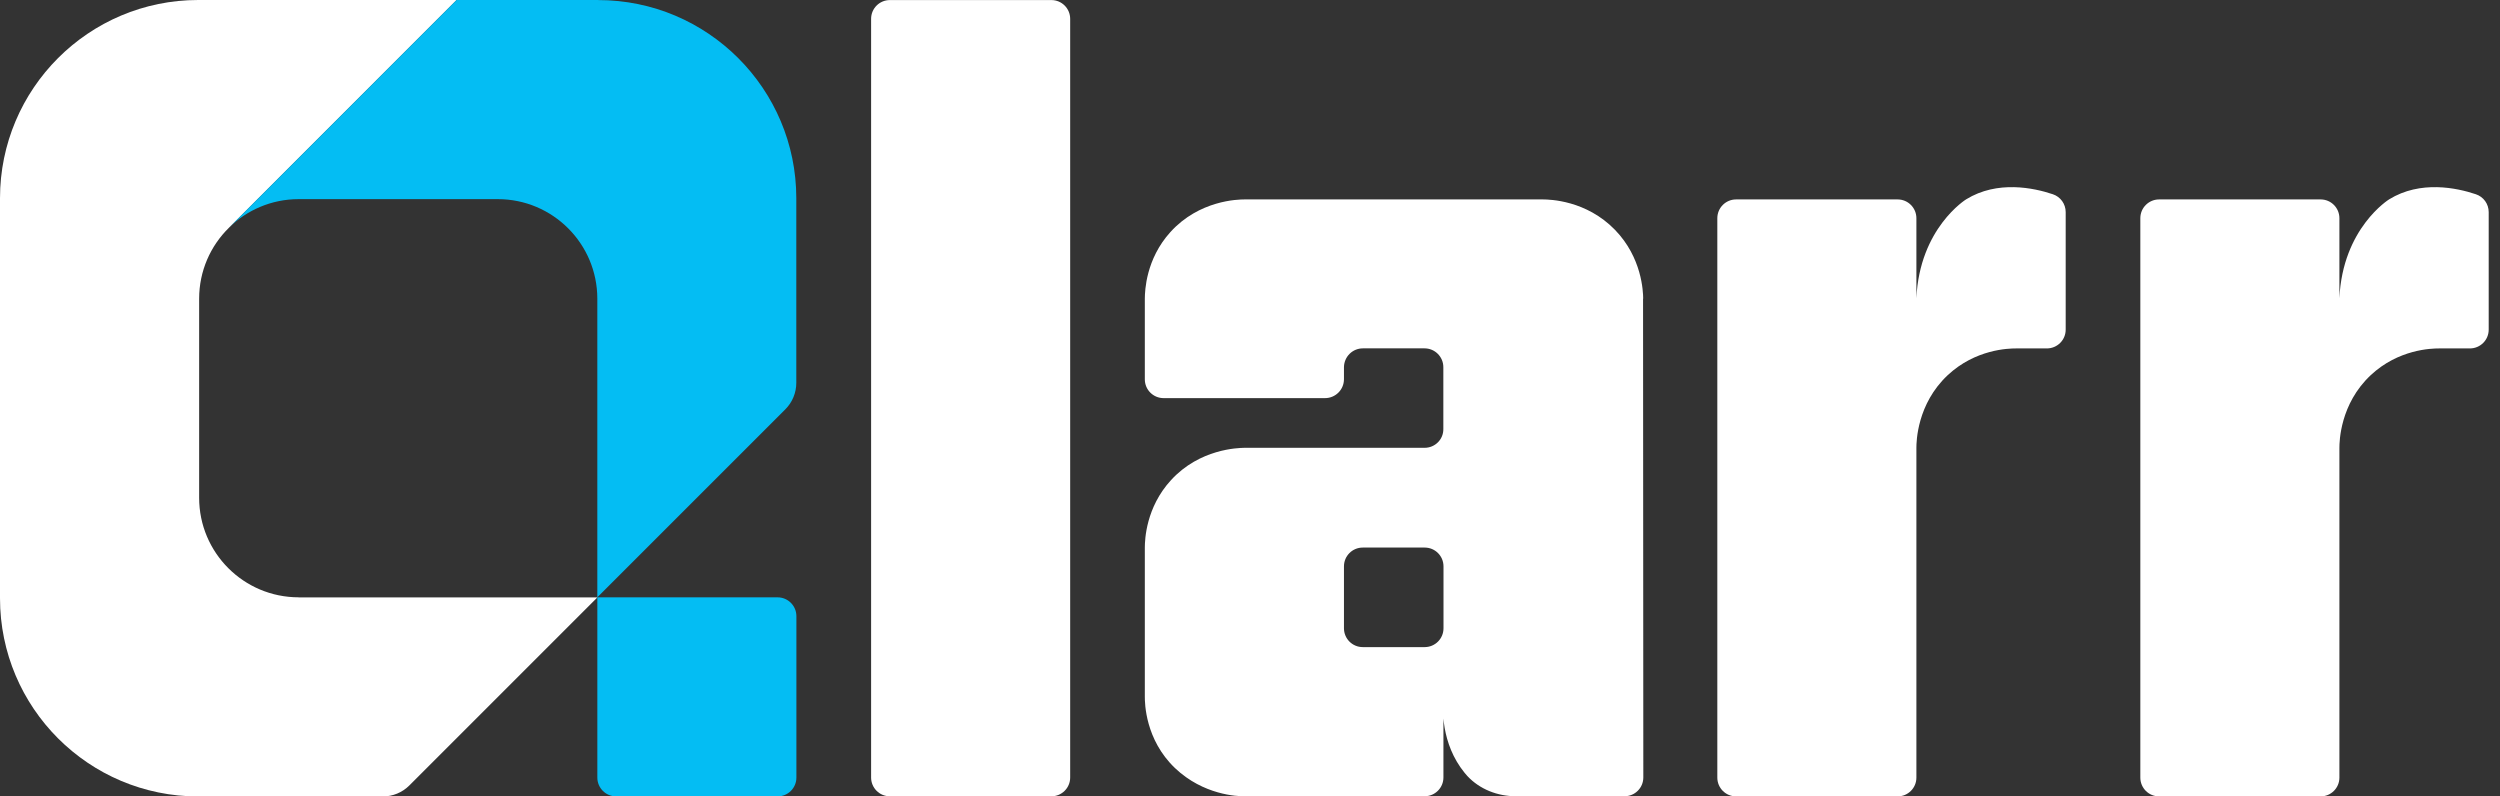
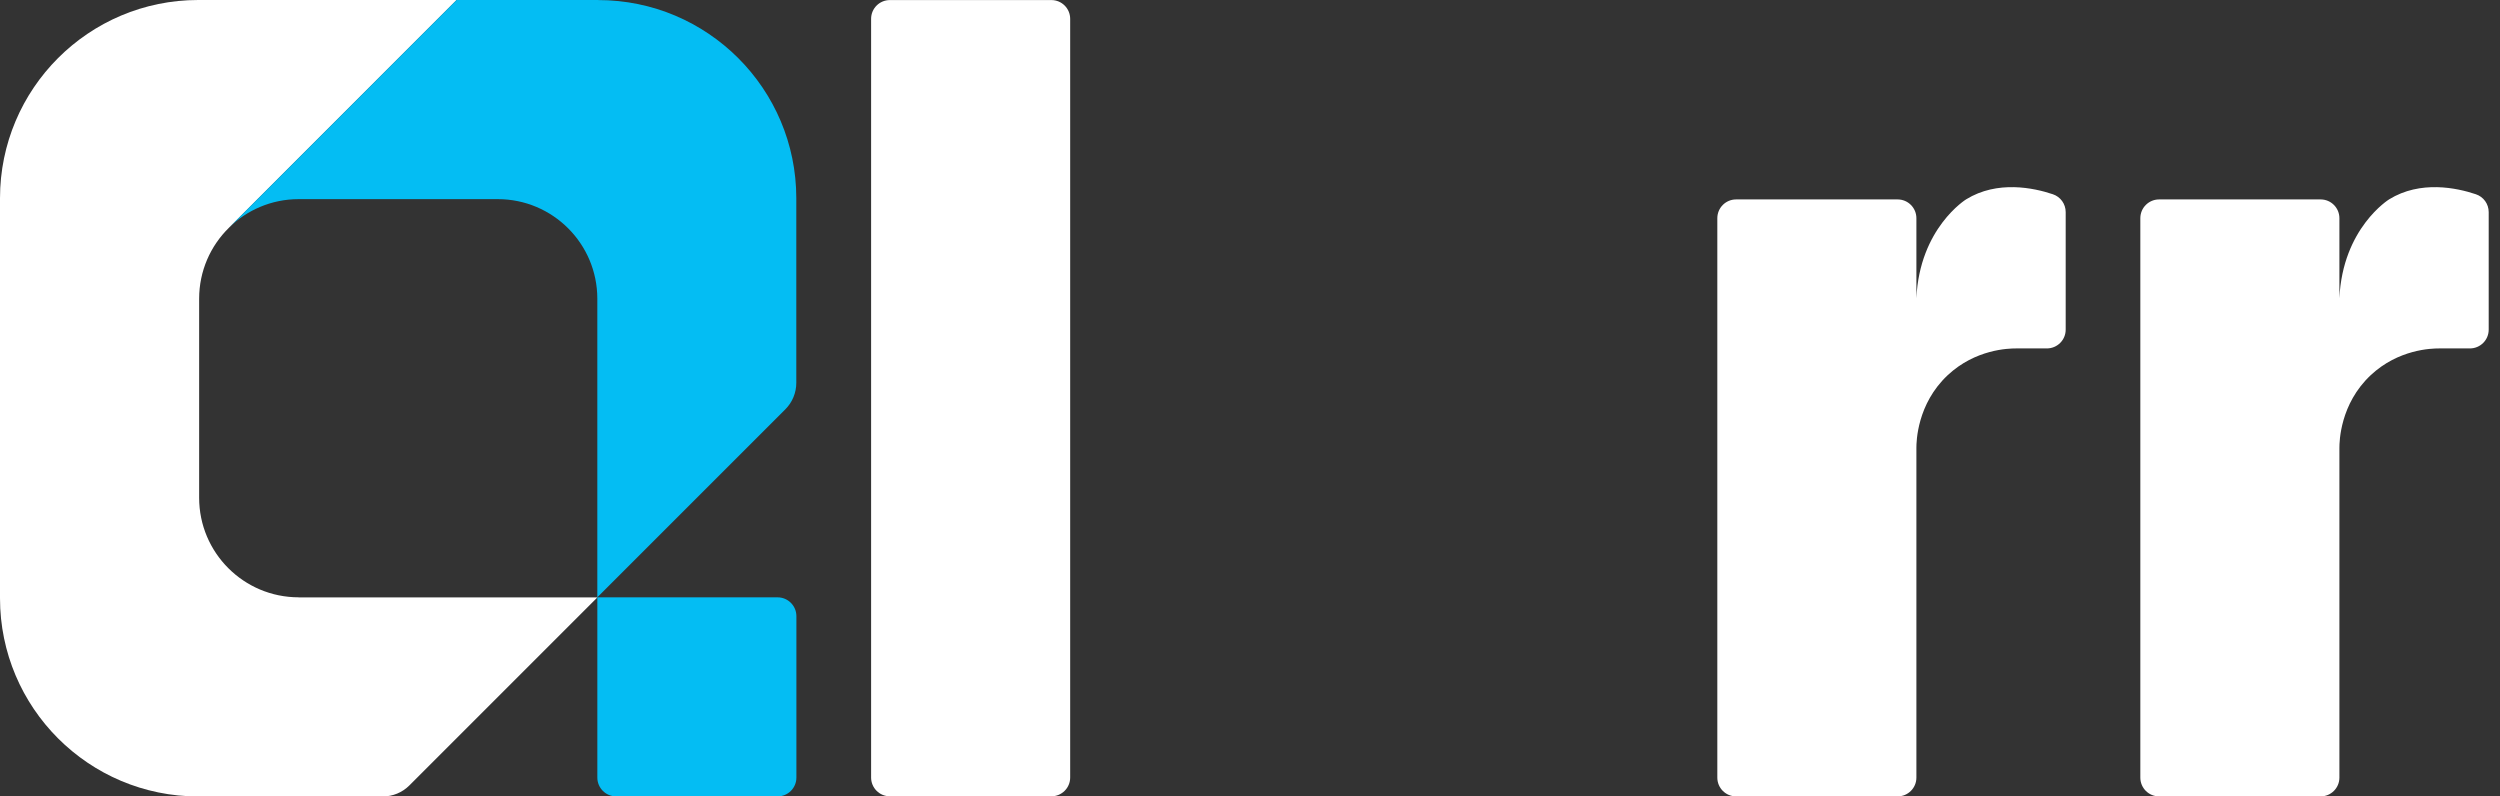
<svg xmlns="http://www.w3.org/2000/svg" width="113" height="36" viewBox="0 0 113 36" fill="none">
  <rect x="0" y="0" width="113" height="36" fill="#333333" stroke="none" />
  <path d="M35.148 35.997H27.849C27.381 35.997 27 35.616 27 35.148V27H35.148C35.616 27 35.997 27.381 35.997 27.849V35.148C35.997 35.616 35.616 35.997 35.148 35.997Z" fill="#04BDF3" />
  <path d="M13.503 26.999C11.016 26.999 9.001 24.984 9.001 22.497V13.503C9.001 12.25 9.513 11.116 10.343 10.299L20.639 0H8.962C4.012 0 0 4.012 0 8.962V27.038C0 31.988 4.012 36 8.962 36H17.3C17.752 36 18.184 35.821 18.502 35.503L26.996 27.009L26.99 27.002H13.506L13.503 26.999Z" fill="white" />
  <path d="M27.037 0H20.638L10.34 10.299C11.154 9.497 12.269 9.001 13.502 9.001H22.497C24.983 9.001 26.999 11.016 26.999 13.503V26.999H26.986L26.992 27.006L35.497 18.502C35.817 18.181 35.993 17.752 35.993 17.3V8.962C35.993 4.015 31.982 0.003 27.034 0.003L27.037 0Z" fill="#04BDF3" />
  <path d="M39.374 35.144V0.852C39.374 0.381 39.755 0.003 40.223 0.003H47.523C47.993 0.003 48.372 0.384 48.372 0.852V35.144C48.372 35.615 47.99 35.993 47.523 35.993H40.223C39.752 35.993 39.374 35.612 39.374 35.144Z" fill="white" />
-   <path d="M74.272 13.5C74.269 13.173 74.218 11.648 73 10.392C71.699 9.049 70.046 9.017 69.748 9.014H56.248C55.96 9.014 54.207 9.049 52.903 10.488C51.794 11.712 51.749 13.144 51.746 13.496V17.146C51.746 17.617 52.127 17.995 52.595 17.995H59.891C60.362 17.995 60.744 17.617 60.747 17.146V16.589C60.757 16.121 61.135 15.746 61.602 15.746H64.39C64.858 15.746 65.239 16.127 65.239 16.595V19.389C65.246 19.86 64.864 20.241 64.393 20.241H56.245C55.953 20.248 54.229 20.286 52.932 21.699C51.794 22.936 51.749 24.394 51.746 24.743C51.746 26.993 51.746 29.242 51.746 31.492C51.746 31.774 51.762 33.43 53.111 34.718C54.393 35.939 55.944 35.997 56.245 35.99H64.393C64.864 35.99 65.243 35.609 65.243 35.141V31.492C65.198 31.995 65.118 33.603 66.201 34.933C66.239 34.981 66.281 35.029 66.322 35.074C66.883 35.676 67.691 35.99 68.514 35.99H73.429C73.9 35.99 74.278 35.609 74.278 35.141L74.266 13.493L74.272 13.5ZM64.397 29.249H61.596C61.125 29.249 60.747 28.867 60.747 28.399V25.599C60.747 25.128 61.128 24.75 61.596 24.75H64.397C64.868 24.75 65.246 25.131 65.246 25.599V28.399C65.246 28.87 64.864 29.249 64.397 29.249Z" fill="white" />
  <path d="M93.369 14.9C93.369 15.371 92.987 15.749 92.516 15.749H91.119C90.786 15.749 89.29 15.784 88.034 16.96C86.65 18.261 86.621 19.959 86.621 20.248V35.148C86.621 35.619 86.239 35.997 85.772 35.997H78.472C78.001 35.997 77.623 35.616 77.623 35.148V9.863C77.623 9.392 78.004 9.014 78.472 9.014H85.772C86.243 9.014 86.621 9.395 86.621 9.863V12.663V13.48C86.765 10.305 88.87 9.01 88.87 9.01C90.283 8.139 91.93 8.491 92.789 8.78C93.135 8.895 93.369 9.219 93.369 9.587V14.897V14.9Z" fill="white" />
  <path d="M112.489 14.9C112.489 15.371 112.108 15.749 111.637 15.749H110.24C109.906 15.749 108.41 15.784 107.154 16.96C105.77 18.261 105.741 19.959 105.741 20.248V35.148C105.741 35.619 105.359 35.997 104.892 35.997H97.592C97.121 35.997 96.743 35.616 96.743 35.148V9.863C96.743 9.392 97.124 9.014 97.592 9.014H104.892C105.363 9.014 105.741 9.395 105.741 9.863V12.663V13.48C105.885 10.305 107.99 9.01 107.99 9.01C109.403 8.139 111.05 8.491 111.909 8.78C112.255 8.895 112.489 9.219 112.489 9.587V14.897V14.9Z" fill="white" />
</svg>